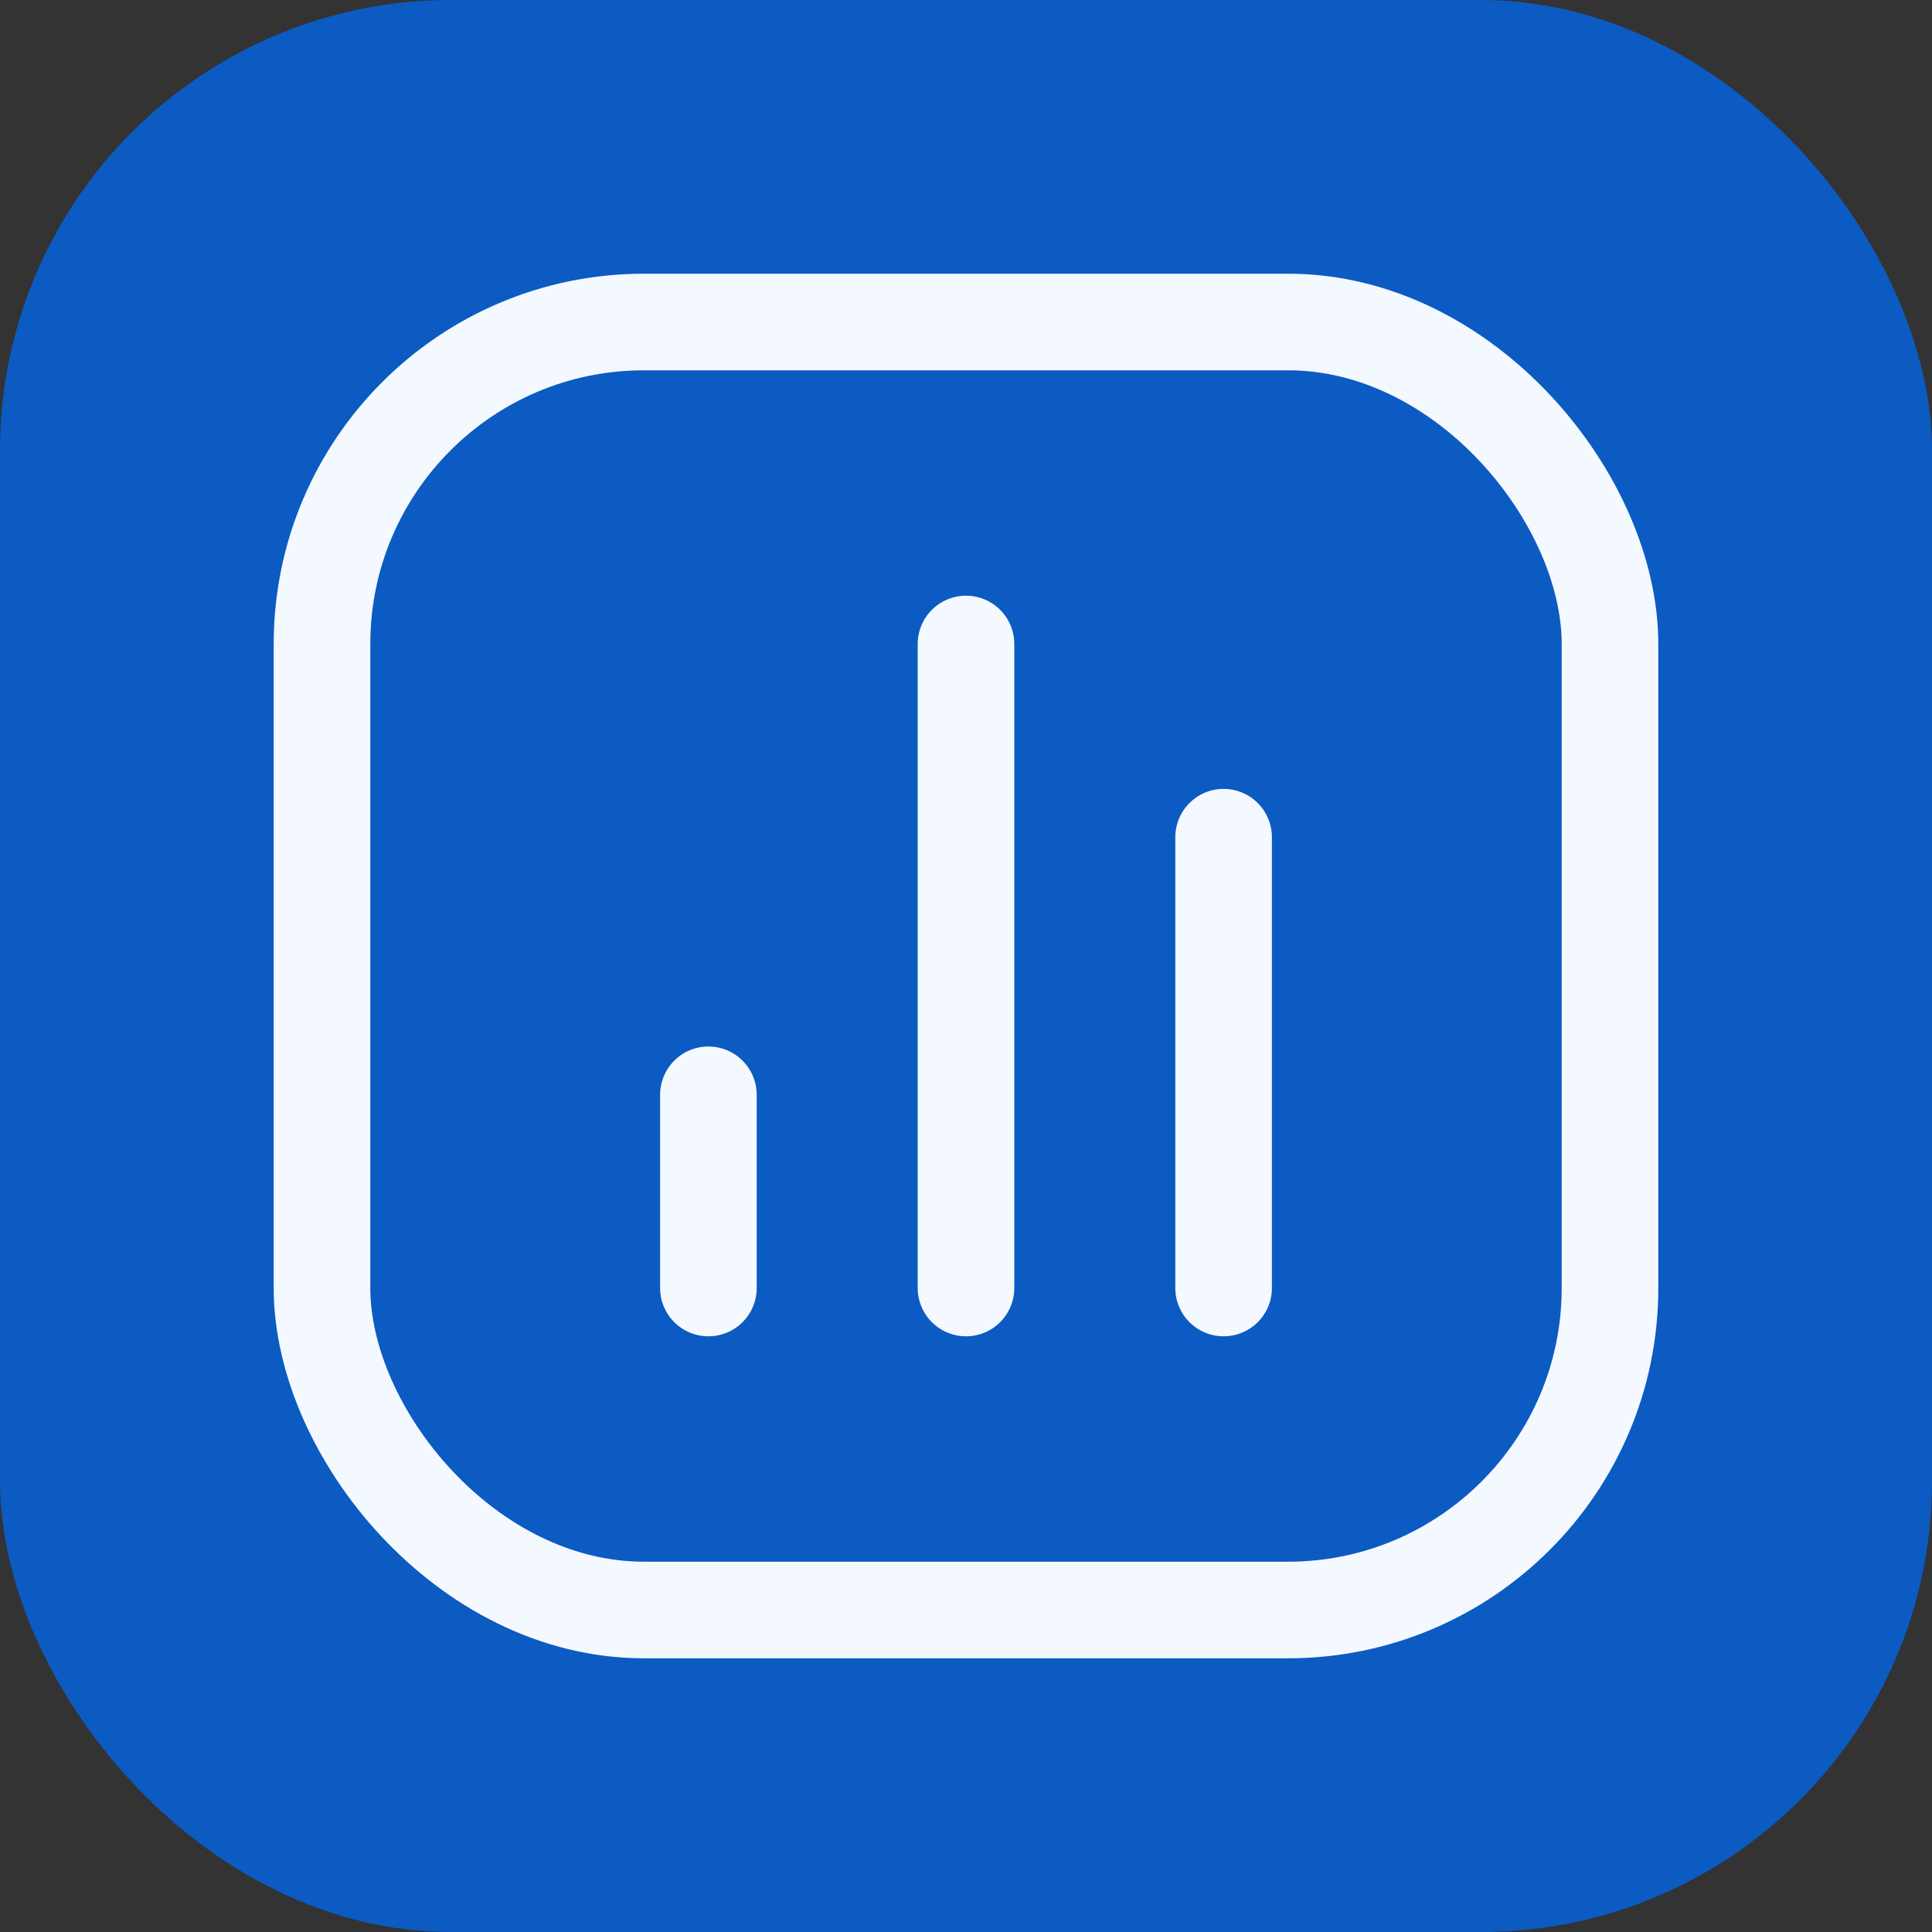
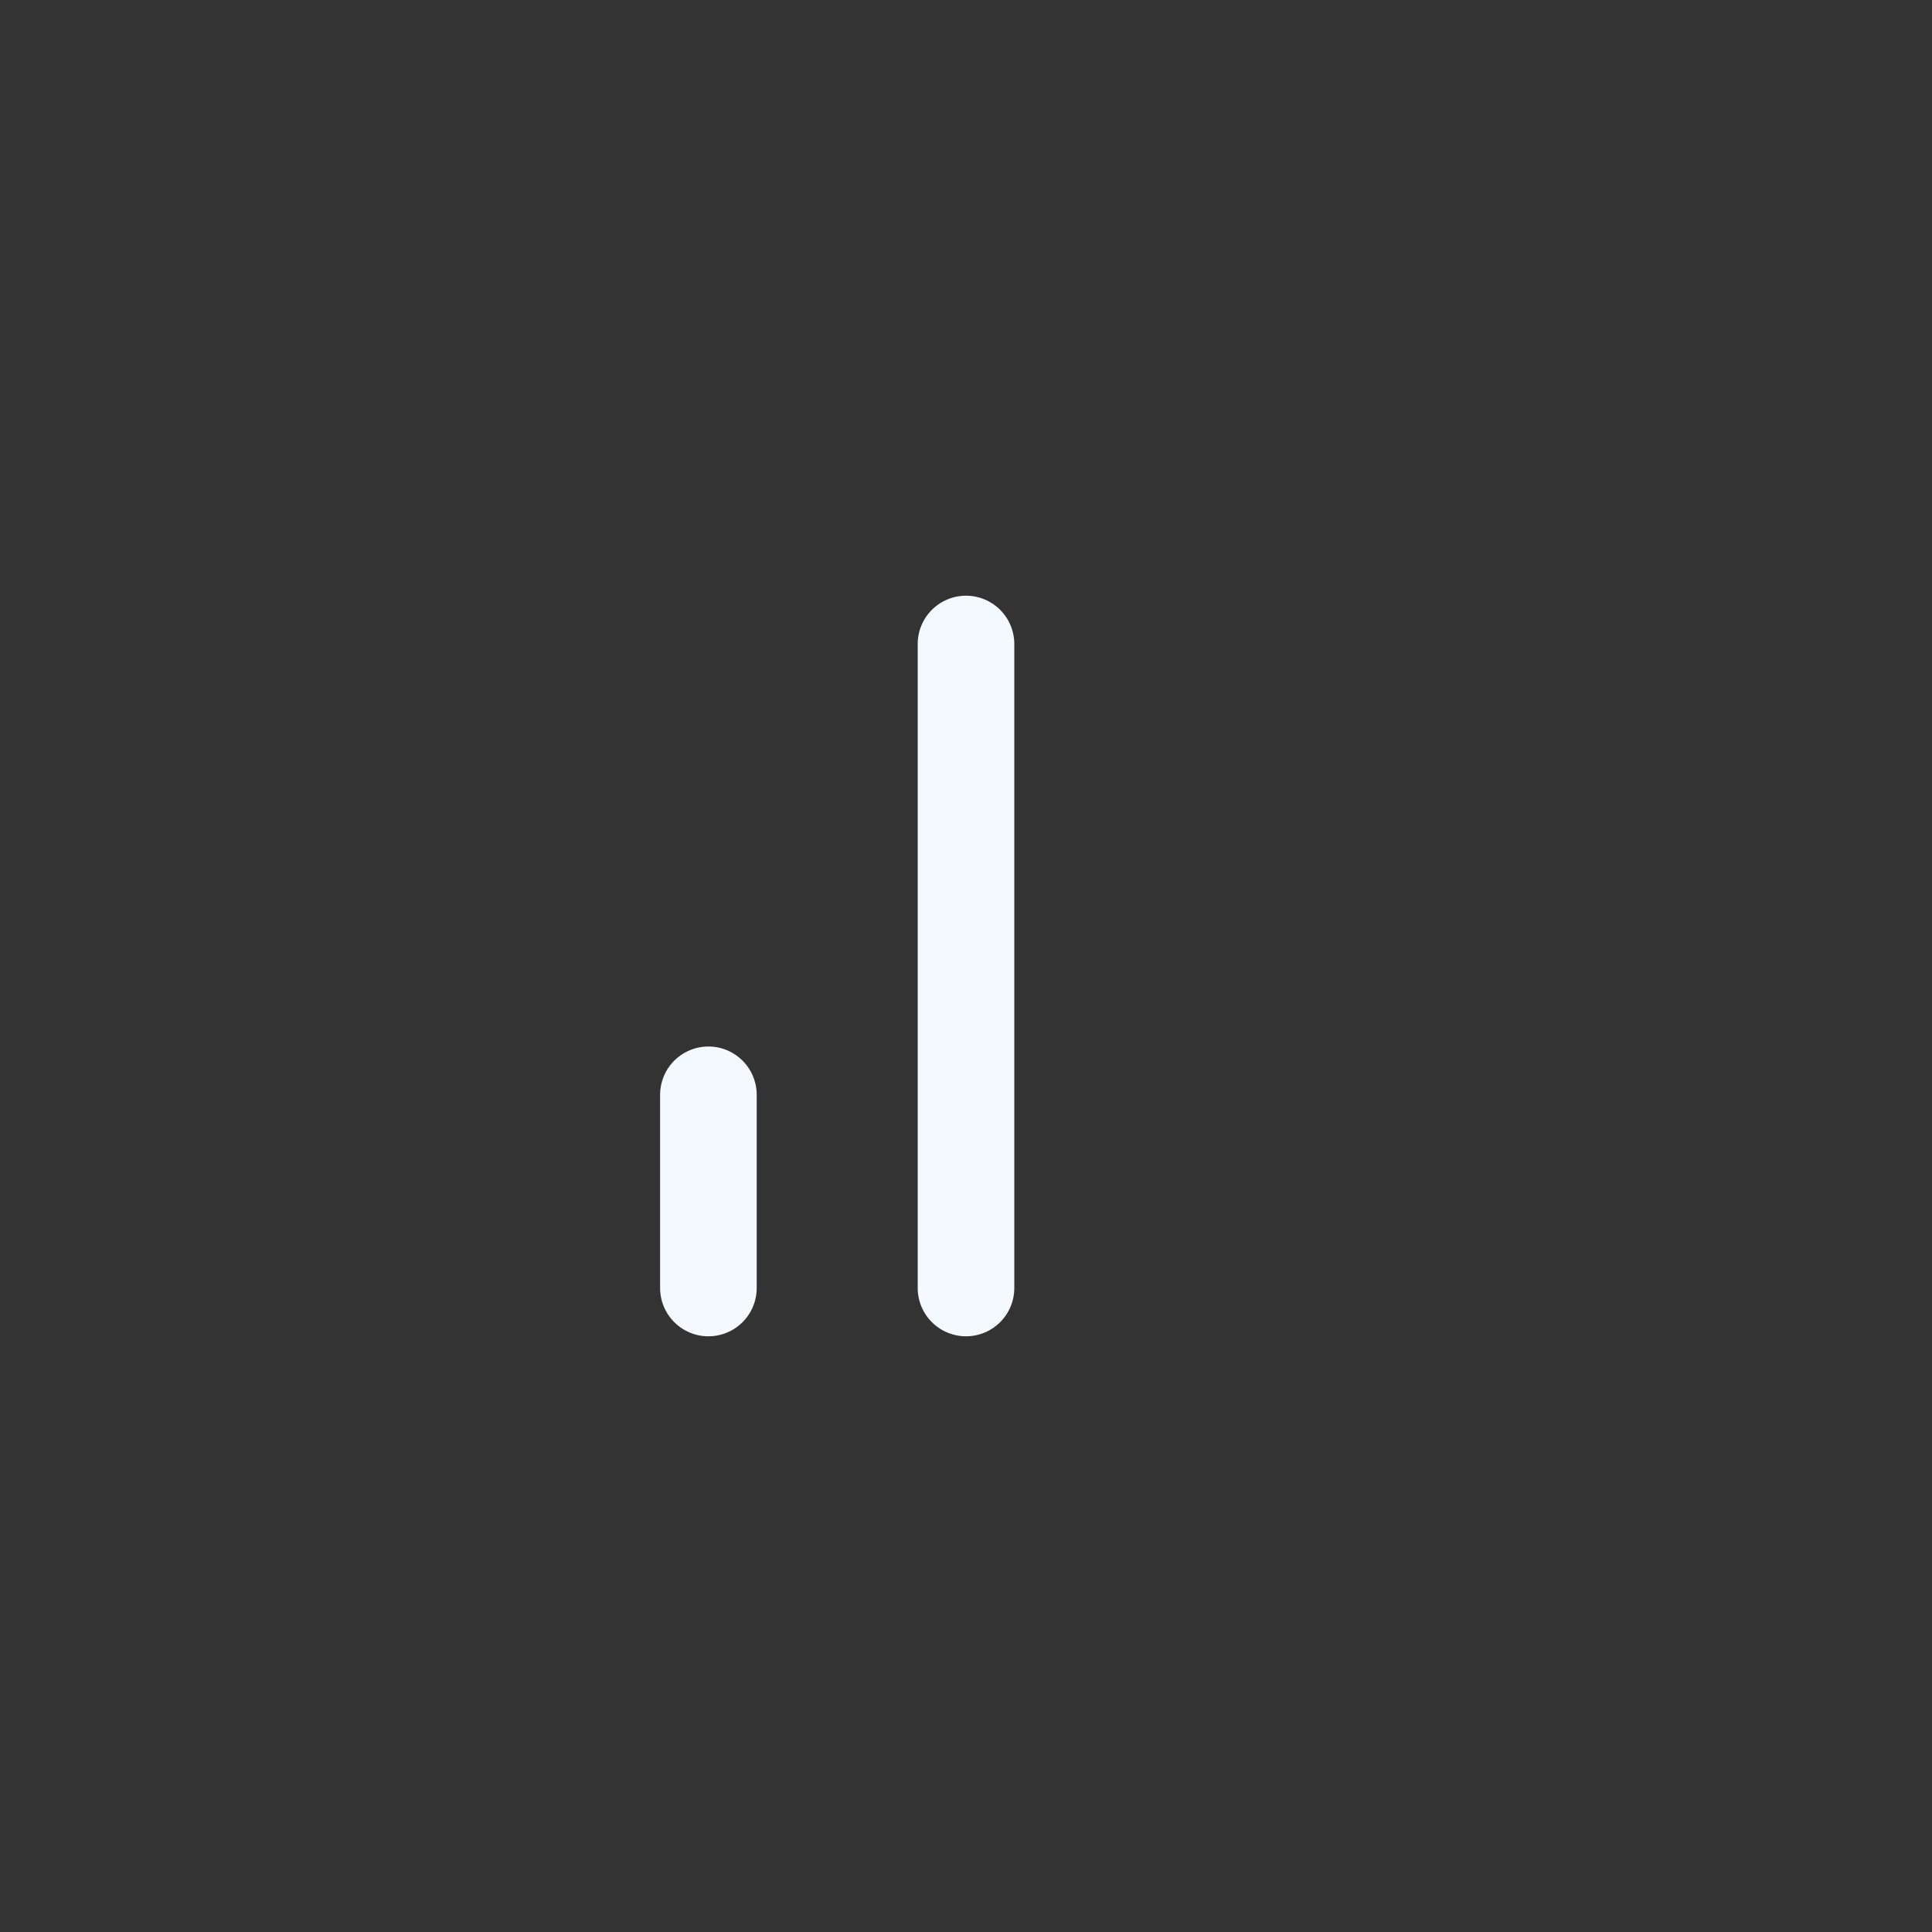
<svg xmlns="http://www.w3.org/2000/svg" width="30" height="30" viewBox="0 0 30 30" fill="none">
  <rect x="0" y="0" width="30" height="30" fill="#333333" stroke="none" />
-   <rect width="30" height="30" rx="7" fill="#0B5BC3" />
-   <rect x="5" y="5" width="20" height="20" rx="5" stroke="#F4F9FF" stroke-width="1.5" />
  <path d="M11 20L11 17" stroke="#F4F9FF" stroke-width="1.5" stroke-linecap="round" stroke-linejoin="round" />
  <path d="M15 20L15 10" stroke="#F4F9FF" stroke-width="1.5" stroke-linecap="round" stroke-linejoin="round" />
-   <path d="M19 20L19 13" stroke="#F4F9FF" stroke-width="1.5" stroke-linecap="round" stroke-linejoin="round" />
</svg>